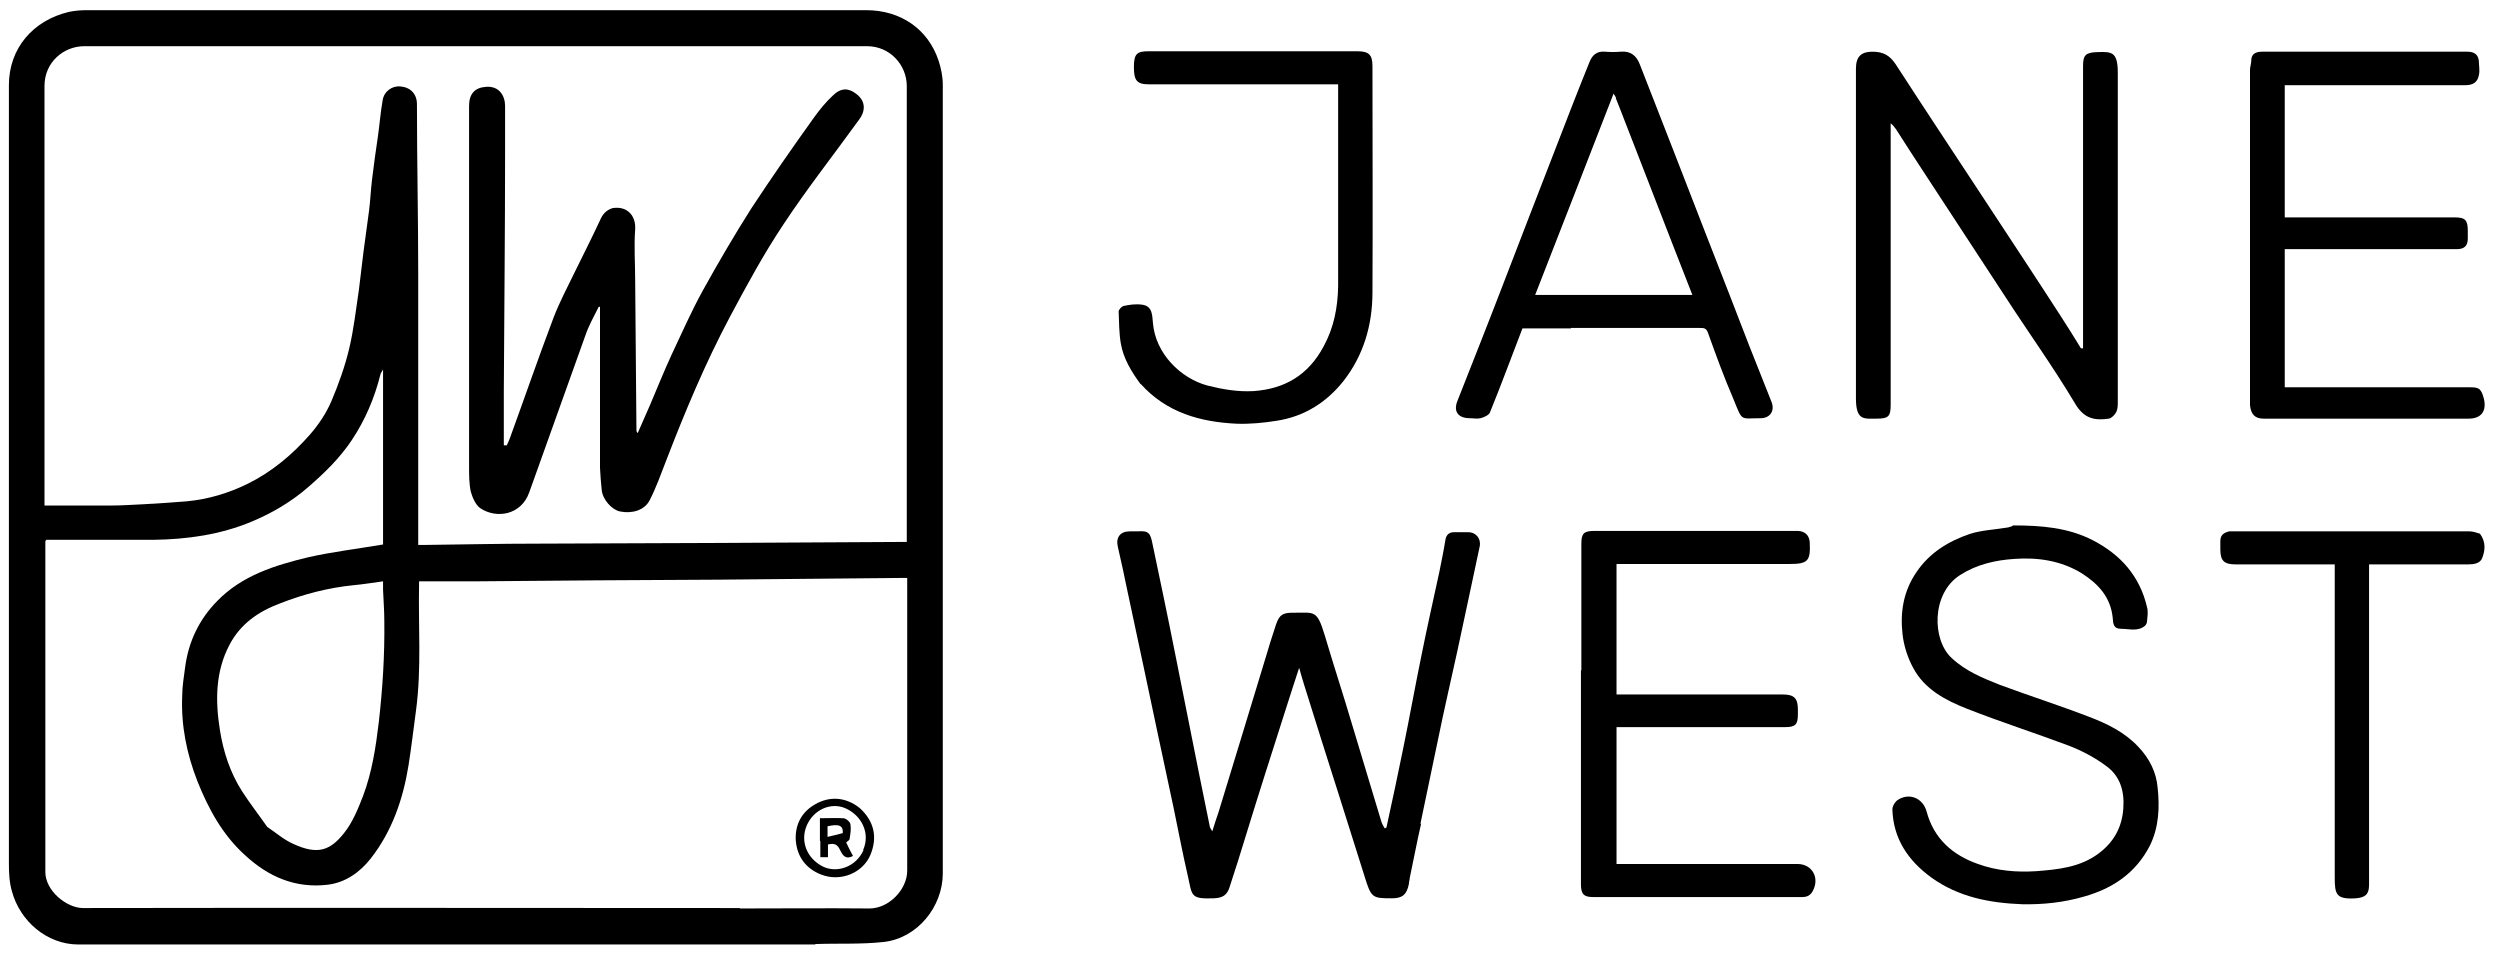
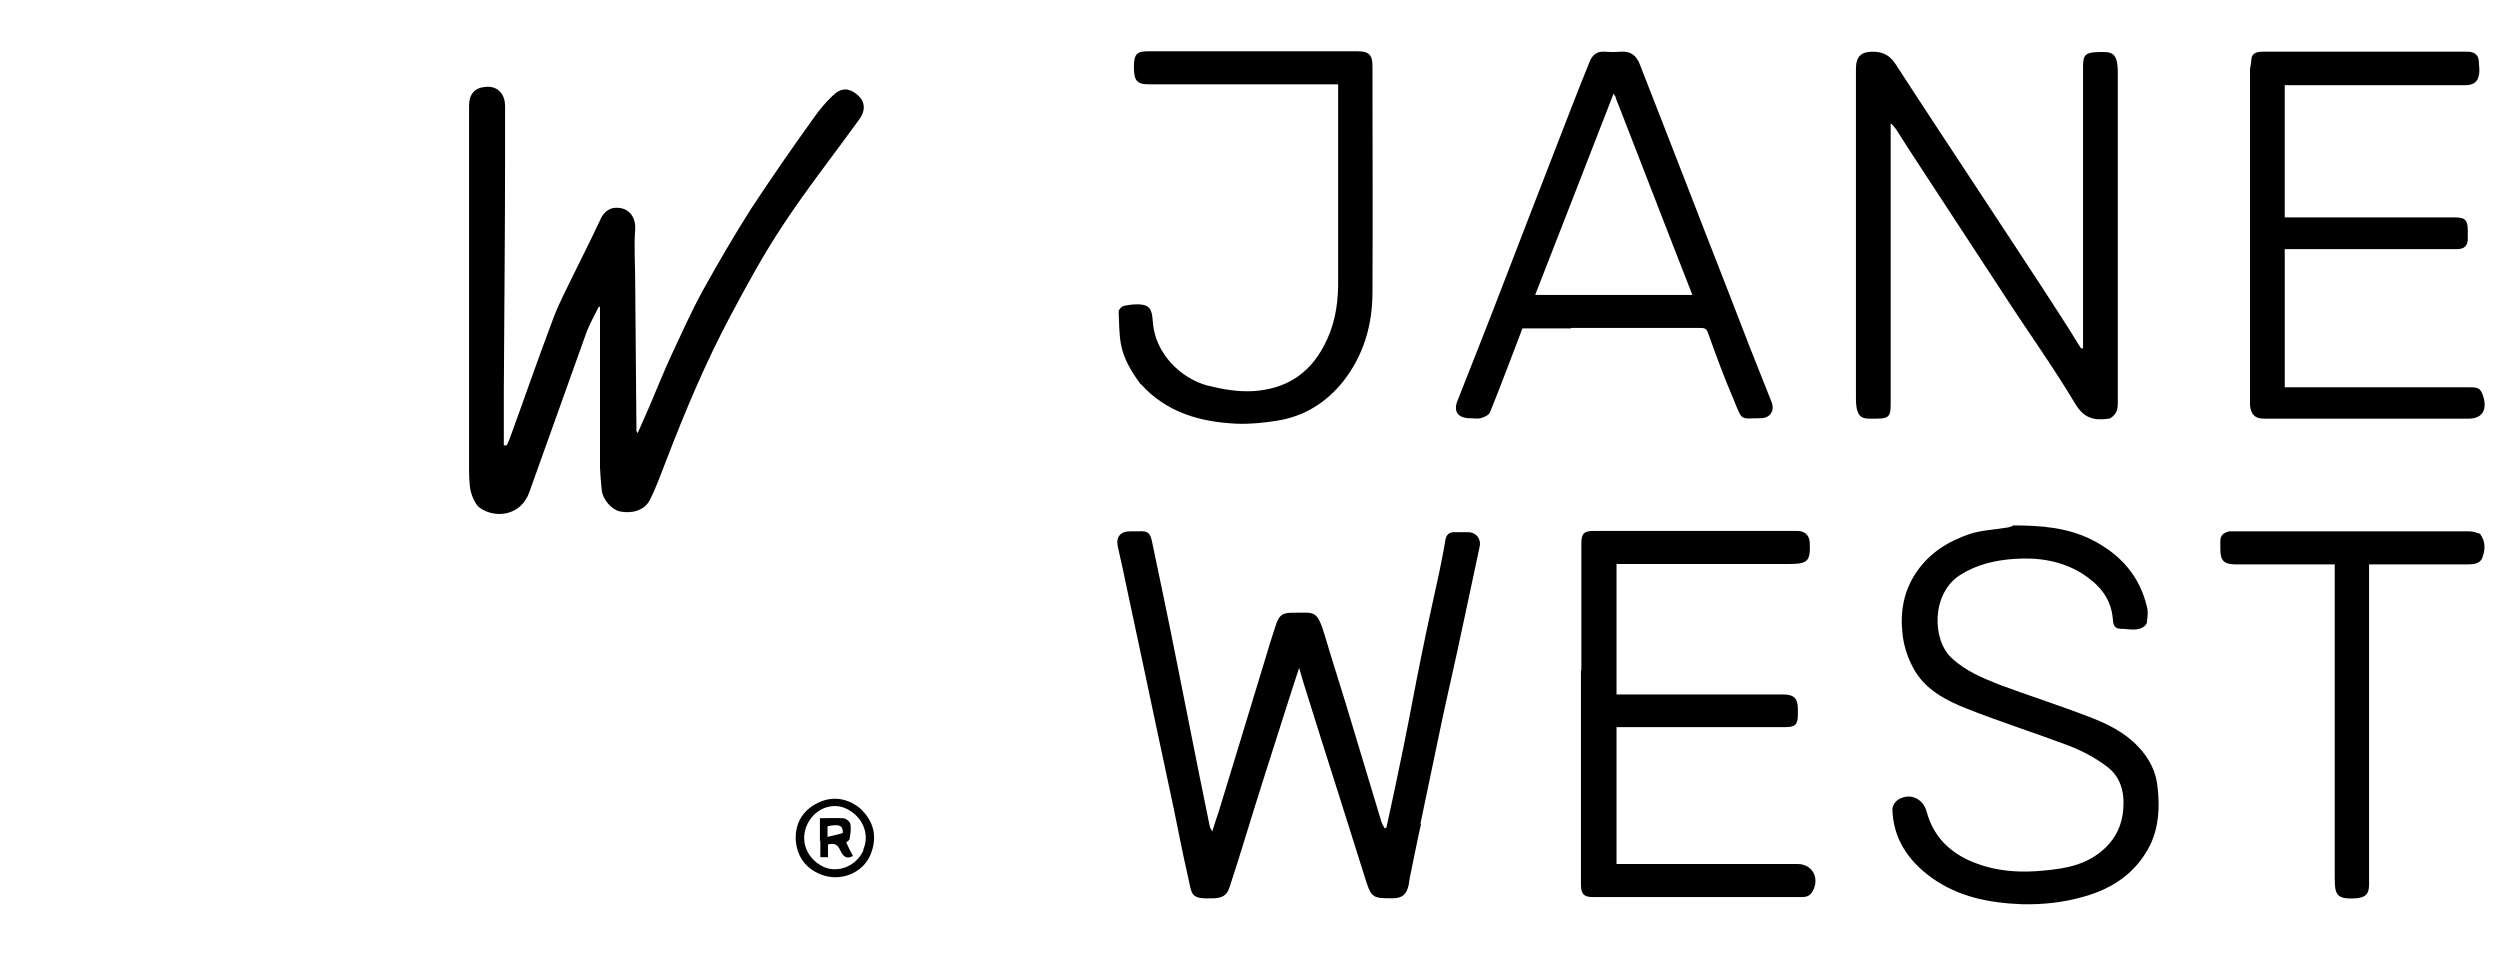
<svg xmlns="http://www.w3.org/2000/svg" id="Layer_1" version="1.1" viewBox="0 0 590 225">
-   <path d="M192.4,222.9H18.5c-7.4,0-13.8-5.5-15.7-12.6-.6-2.1-.7-4.3-.7-6.5V20.1C2.1,11.4,7.8,4.8,16.3,2.8c1.4-.3,2.9-.4,4.3-.4h183.8c8.1,0,14.6,4.4,17.1,11.9.6,1.8,1,3.8,1,5.7v186.1c0,7.9-6,15.3-13.9,16.2-5.3.6-10.7.3-16.2.5M10.5,89v30.3h16c2.5,0,4.9-.2,7.4-.3,3.4-.2,6.9-.4,10.3-.7,5-.5,9.7-1.9,14.2-4.1,5.7-2.8,10.6-6.9,14.8-11.7,2-2.3,3.8-5,5-7.8,1.7-4,3.2-8.2,4.2-12.4,1.1-4.6,1.6-9.3,2.3-13.9.4-3,.7-6.1,1.1-9.1.4-3.2.9-6.4,1.3-9.6.3-2.4.4-4.8.7-7.3.4-3.4.9-6.9,1.4-10.3.4-2.8.6-5.6,1.1-8.4.3-2.1,2.2-3.5,4.2-3.3,2.4.2,3.9,1.8,3.9,4.2,0,13.3.3,26.7.3,40v64h1.9c8.7-.1,17.4-.3,26.2-.3,28.5-.1,56.9-.2,85.4-.4h1.8V20.3c0-4.9-3.9-9.4-9.4-9.4H19.9c-4.8,0-9.4,3.7-9.4,9.4v68.8M174.5,214.4c10.2,0,20.4-.1,30.7,0,4.6,0,8.9-4.5,8.9-8.9v-69.1h-1.9c-14.2.1-28.3.3-42.5.4-19.3.1-38.6.2-57.9.4h-12.9v.7c-.2,9.9.6,19.8-.7,29.6-.6,4.4-1.1,8.8-1.8,13.2-1.3,8-3.9,15.5-8.9,21.9-2.6,3.3-6,5.7-10.2,6.2-7.6.9-14-1.9-19.5-7-5.3-4.8-8.6-10.9-11.2-17.4-2.5-6.4-3.9-13.1-3.6-20.1,0-2.3.4-4.6.7-6.9.8-6,3.3-11.2,7.5-15.5,5.9-6.1,13.7-8.5,21.6-10.4,5.8-1.3,11.7-2,17.6-3v-41.3c-.3.6-.6.9-.6,1.1-1.4,5.6-3.6,10.8-6.8,15.6-2.8,4.2-6.4,7.7-10.2,11-4,3.5-8.6,6.2-13.4,8.2-7.4,3.1-15.3,4.2-23.3,4.3-7.3,0-14.5,0-21.8,0h-3.4c-.1.2-.2.3-.2.4v78c0,4.4,5,8.5,8.9,8.5,51.6-.1,103.2,0,155.1,0M63,195.1c2.1,1.4,4,3.1,6.3,4.1,5.5,2.5,8.5,1.7,11.9-2.6,2-2.5,3.3-5.7,4.5-8.8,2.1-5.6,3-11.5,3.7-17.4.9-7.9,1.4-15.8,1.3-23.8,0-2.5-.2-4.9-.3-7.4v-2c-2.4.3-4.6.7-6.9.9-6,.6-11.8,2.1-17.4,4.3-5.1,1.9-9.3,4.8-11.9,9.7-3.4,6.4-3.4,13.3-2.3,20.2.8,5.1,2.4,10,5.2,14.4,1.8,2.8,3.9,5.5,6,8.5h0Z" />
  <path d="M335.4,194.3c-1,4.4-1.8,8.6-2.7,12.9,0,.4-.2.9-.2,1.4-.5,2.5-1.5,3.4-4,3.4-4.7,0-4.9-.1-6.5-5.3-2-6.2-3.9-12.5-5.9-18.7-2.8-8.8-5.6-17.6-8.3-26.3-.4-1.2-.7-2.4-1.2-4.1-1.2,3.6-2.2,6.8-3.2,9.9-3.2,10-6.4,20-9.5,30.1-1.2,3.9-2.4,7.8-3.7,11.7-.6,2-1.7,2.6-3.7,2.7-5.7.2-5.1-.6-6.2-5.4-1.2-5.2-2.2-10.5-3.3-15.8-1.3-5.9-2.5-11.9-3.8-17.8-1.1-5.2-2.2-10.4-3.3-15.6-1.3-5.9-2.5-11.9-3.8-17.8-.7-3.5-1.5-7.1-2.3-10.6-.5-2.2.6-3.6,2.8-3.6h1.9c2.6-.2,3,.4,3.5,3,1.8,8.6,3.6,17.1,5.3,25.7,1.9,9.5,3.8,19.1,5.7,28.6.8,4.1,1.7,8.2,2.5,12.3,0,.3.3.6.6,1.2.5-1.7,1-3.1,1.5-4.6,3.7-12,7.3-24,11-36.1.8-2.7,1.6-5.3,2.5-8,.8-2.4,1.6-2.9,4-2.9h.4c4.7,0,5.3-.7,7.1,5.2,2.1,7.1,4.4,14.1,6.5,21.2,2.3,7.6,4.6,15.3,6.9,22.9.2.6.5,1.1.8,1.6.1,0,.3-.2.4-.2,1.4-6.3,2.7-12.6,4-18.9,1.5-7.3,2.8-14.6,4.3-21.9,1.3-6.5,2.8-13.1,4.2-19.6.5-2.5,1-4.9,1.4-7.4.2-1.4,1-2,2.4-1.9h3c1.9,0,3.1,1.6,2.7,3.4-1.8,8.3-3.5,16.6-5.3,24.8-1.5,6.9-3.1,13.7-4.5,20.6-1.4,6.7-2.8,13.3-4.2,20.1l.2-.2Z" />
  <path d="M447.3,30.3c-.3-.4-.5-.7-1.1-1.2v66.4c0,2.8-.5,3.3-3.4,3.3s-4.8.5-4.8-4.8V16.2c0-2.9,1.3-4,3.9-4s4.1.9,5.5,3c6.8,10.5,13.7,20.9,20.6,31.4,6.1,9.3,12.2,18.5,18.2,27.8,1.7,2.6,3.3,5.2,4.9,7.8h.5V15.6c0-2.6.6-3.2,3.3-3.3,3.4-.1,4.9-.2,4.9,4.9v77.6c0,.8,0,1.8-.4,2.5-.3.6-1.1,1.4-1.7,1.5-3.4.5-5.9,0-8-3.6-5.2-8.7-11.1-16.9-16.6-25.4-6.5-9.9-13-19.9-19.5-29.8-2.1-3.2-4.1-6.3-6.2-9.6h0Z" />
  <path d="M475.1,124c6.6,0,13,.5,18.8,3.5,6.6,3.4,11.1,8.5,12.8,15.8.3,1.1.1,2.2,0,3.3,0,.4-.2.8-.5,1.1-1.7,1.4-3.7.7-5.6.7s-1.9-1.3-2-2.6c-.5-4.9-3.4-8-7.3-10.5-4.9-3-10.4-3.8-15.9-3.4-4.5.3-8.9,1.3-12.8,3.8-6.8,4.3-6.7,15.3-2,19.6,3.3,3.1,7.3,4.7,11.3,6.3,7,2.6,14.2,4.9,21.2,7.6,4.2,1.6,8.3,3.6,11.5,7,2.7,2.8,4.3,6.1,4.6,9.7.5,4.6.3,9.3-1.8,13.6-3.3,6.5-8.8,10.2-15.6,12.1-4.8,1.4-9.7,1.9-14.6,1.8-7.7-.3-15-1.7-21.4-6.3-5.5-4-9-9.2-9.2-16.1,0-.8.7-1.9,1.4-2.3,2.8-1.7,5.9-.2,6.7,2.9,1.7,6.3,6.1,10.2,12.1,12.3,4.4,1.6,9.1,2,13.7,1.7,5.2-.4,10.4-.9,14.8-4.2,3.6-2.7,5.5-6.2,5.8-10.6.3-4-.7-7.6-4-10-2.7-2-5.7-3.6-8.8-4.8-8-3-16.1-5.6-24-8.7-5.1-2-10.1-4.6-12.8-9.7-1.3-2.4-2.2-5.2-2.5-7.9-.6-5.2.2-10.2,3.3-14.7,3.1-4.6,7.6-7.3,12.6-9,2.8-.9,5.9-1,8.8-1.5.3,0,.7-.2,1.1-.3l.3-.2Z" />
  <path d="M370.8,77.5h-11.5c-2.6,6.7-5,13.3-7.7,19.9-.3.6-1.4,1.1-2.2,1.3s-1.6,0-2.5,0c-2.8,0-4-1.6-2.9-4.2,3.7-9.4,7.4-18.7,11-28.1,4-10.3,7.9-20.6,11.9-30.8,2.7-7,5.4-14,8.2-20.9.6-1.6,1.7-2.7,3.7-2.5,1.2.1,2.5.1,3.7,0,2.3-.2,3.7.9,4.5,3,5.3,13.6,10.6,27.1,15.8,40.6,3.4,8.7,6.8,17.4,10.1,26,1.7,4.4,3.5,8.7,5.2,13.1.8,2.1-.4,3.8-2.6,3.8-4.9,0-4.2.9-6.4-4.5-2.2-5.1-4.1-10.3-6-15.6-.4-1.2-1-1.2-1.9-1.2h-30.5M381.4,23.1c-.2-.3-.3-.6-.6-1-6.2,15.9-12.3,31.7-18.5,47.5h37.1c-1.5-3.8-2.9-7.4-4.3-11-3-7.7-6-15.5-9-23.2-1.6-4-3.1-8.1-4.8-12.3h0Z" />
  <path d="M373.2,158.3v-30c0-2.4.6-3,3-3h48c1.7,0,2.8,1,2.9,2.7.2,4.4-.4,5.1-4.8,5.1h-40.8v30.8h39.3c2.6,0,3.5.9,3.5,3.5v1.2c0,2.4-.6,3-3,3h-39.8v32.3h42.7c3.5,0,5.3,3.3,3.6,6.4-.5.9-1.2,1.4-2.4,1.4h-49.5c-2.1,0-2.8-.7-2.8-3v-50.5h.1Z" />
  <path d="M542,51.3h37.2c2.6,0,3.2.6,3.2,3.2v1.8c0,1.7-.8,2.5-2.6,2.5h-40.6v32.6h43.4c2.2,0,2.9,0,3.6,2.7.7,3-.7,4.7-3.6,4.7h-48.4c-2.1,0-3-1.1-3.2-3.2V16.5c0-.7.3-1.5.3-2.2,0-1.7,1.2-2.1,2.6-2.1h48.4c1.4,0,2.5.5,2.7,2.1,0,1.1.3,2.3,0,3.5-.3,1.6-1.4,2.3-3.1,2.3h-42.7v31.2h2.8-.1Z" />
  <path d="M269.2,90.7c-2.2-3-4.1-6.1-4.7-9.7-.4-2.4-.4-5-.5-7.5,0-.4.7-1.2,1.2-1.3,1.4-.3,2.9-.5,4.3-.3,2.6.3,2.4,2.7,2.6,4.4.6,7.1,6.5,13,12.9,14.7,3.6.9,7.1,1.5,10.8,1.3,7.4-.5,13-3.8,16.6-10.6,2.4-4.4,3.3-9.1,3.4-14.1V19.9h-44.7c-2.8,0-3.5-.9-3.5-4.1s.8-3.7,3.5-3.7h49.3c2.7,0,3.5.9,3.5,3.5,0,17.8.1,35.6,0,53.4,0,7.7-2.1,14.9-6.9,21-4,5-9.2,8.3-15.7,9.3-3.1.5-6.3.8-9.4.7-8.6-.4-16.6-2.6-22.7-9.4h0Z" />
  <path d="M585.3,126c1.4,1.9,1.2,3.9.5,5.7-.5,1.3-2,1.5-3.4,1.5h-23.3v75.6c0,2.3-.9,3-3.1,3.2-4.8.3-5-1-5-5.1v-73.7h-23.3c-2.8,0-3.7-.8-3.7-3.6v-1.9c0-1.5.9-2,2.1-2.3h56.7c.8,0,1.7.3,2.6.6h0Z" />
  <path d="M144.7,49.1c3.3-.5,5.4,1.8,5.2,5-.3,4,0,8,0,12,.1,11.8.2,23.6.3,35.4,0,.2,0,.4.3.7,1-2.2,1.9-4.4,2.9-6.6,1.7-4,3.3-8,5.1-11.9,2.4-5.1,4.7-10.3,7.4-15.2,3.6-6.5,7.4-13,11.4-19.3,4.8-7.3,9.8-14.5,14.9-21.6,1.3-1.8,2.7-3.5,4.3-5,2-2,3.8-1.8,5.5-.5,2.6,1.9,2.1,4.4.7,6.2-6,8.3-12.3,16.3-17.9,24.8-4.6,6.9-8.6,14.3-12.5,21.6-5.9,11.1-10.7,22.6-15.2,34.3-1.2,3.1-2.3,6.2-3.8,9.1-1.2,2.3-4.1,3.2-7,2.6-1.9-.4-4.1-2.8-4.3-5.1-.2-1.7-.3-3.5-.4-5.2v-38h-.3c-1.1,2.2-2.4,4.5-3.2,6.9-4.4,12.3-8.8,24.6-13.2,36.9-1.9,5.4-7.8,6.3-11.6,3.7-1.1-.8-1.8-2.5-2.2-3.9-.4-1.9-.4-3.9-.4-5.9V25c0-2.9,1.4-4.3,3.9-4.5,3.2-.3,4.6,2.1,4.6,4.5v10.8c0,18.8-.2,37.6-.3,56.5v12.8c.2,0,.5,0,.7,0,.2-.5.5-1,.7-1.6,3.5-9.6,6.8-19.2,10.4-28.7,1.4-3.6,3.2-7,4.9-10.5,2-4.1,4.1-8.2,6-12.3.6-1.4,1.4-2.4,3-2.9h.1Z" />
  <path d="M202.9,190.7c3.5,3.2,4.2,7,2.5,11.1-1.8,4.2-7,6.4-11.6,4.6-3.6-1.4-5.7-4.2-6-8.1-.2-3.7,1.4-6.7,4.6-8.5,3.3-1.9,7.1-1.8,10.5.9M203.7,200.6c1.8-4.1-.5-8.3-4.3-9.9-3.4-1.4-7.4.4-9,4.1-1.6,3.7,0,7.8,3.8,9.7,3.2,1.6,7.8.2,9.6-3.9h-.1Z" />
  <path d="M193.5,198.4v-5.3c1.9,0,3.7-.1,5.5,0,.6,0,1.6.8,1.7,1.4.2,1.1,0,2.3-.2,3.5,0,.3-.6.6-.8.8.5,1.1,1,2.1,1.6,3.2-1.8,1-2.5-.3-3-1.3-.6-1.4-1.4-1.8-2.9-1.4v3h-1.8v-3.8M198.9,196.6c.1-1.8-.9-2.2-3.6-1.6v2.5c1.2-.3,2.3-.5,3.6-.9Z" />
</svg>